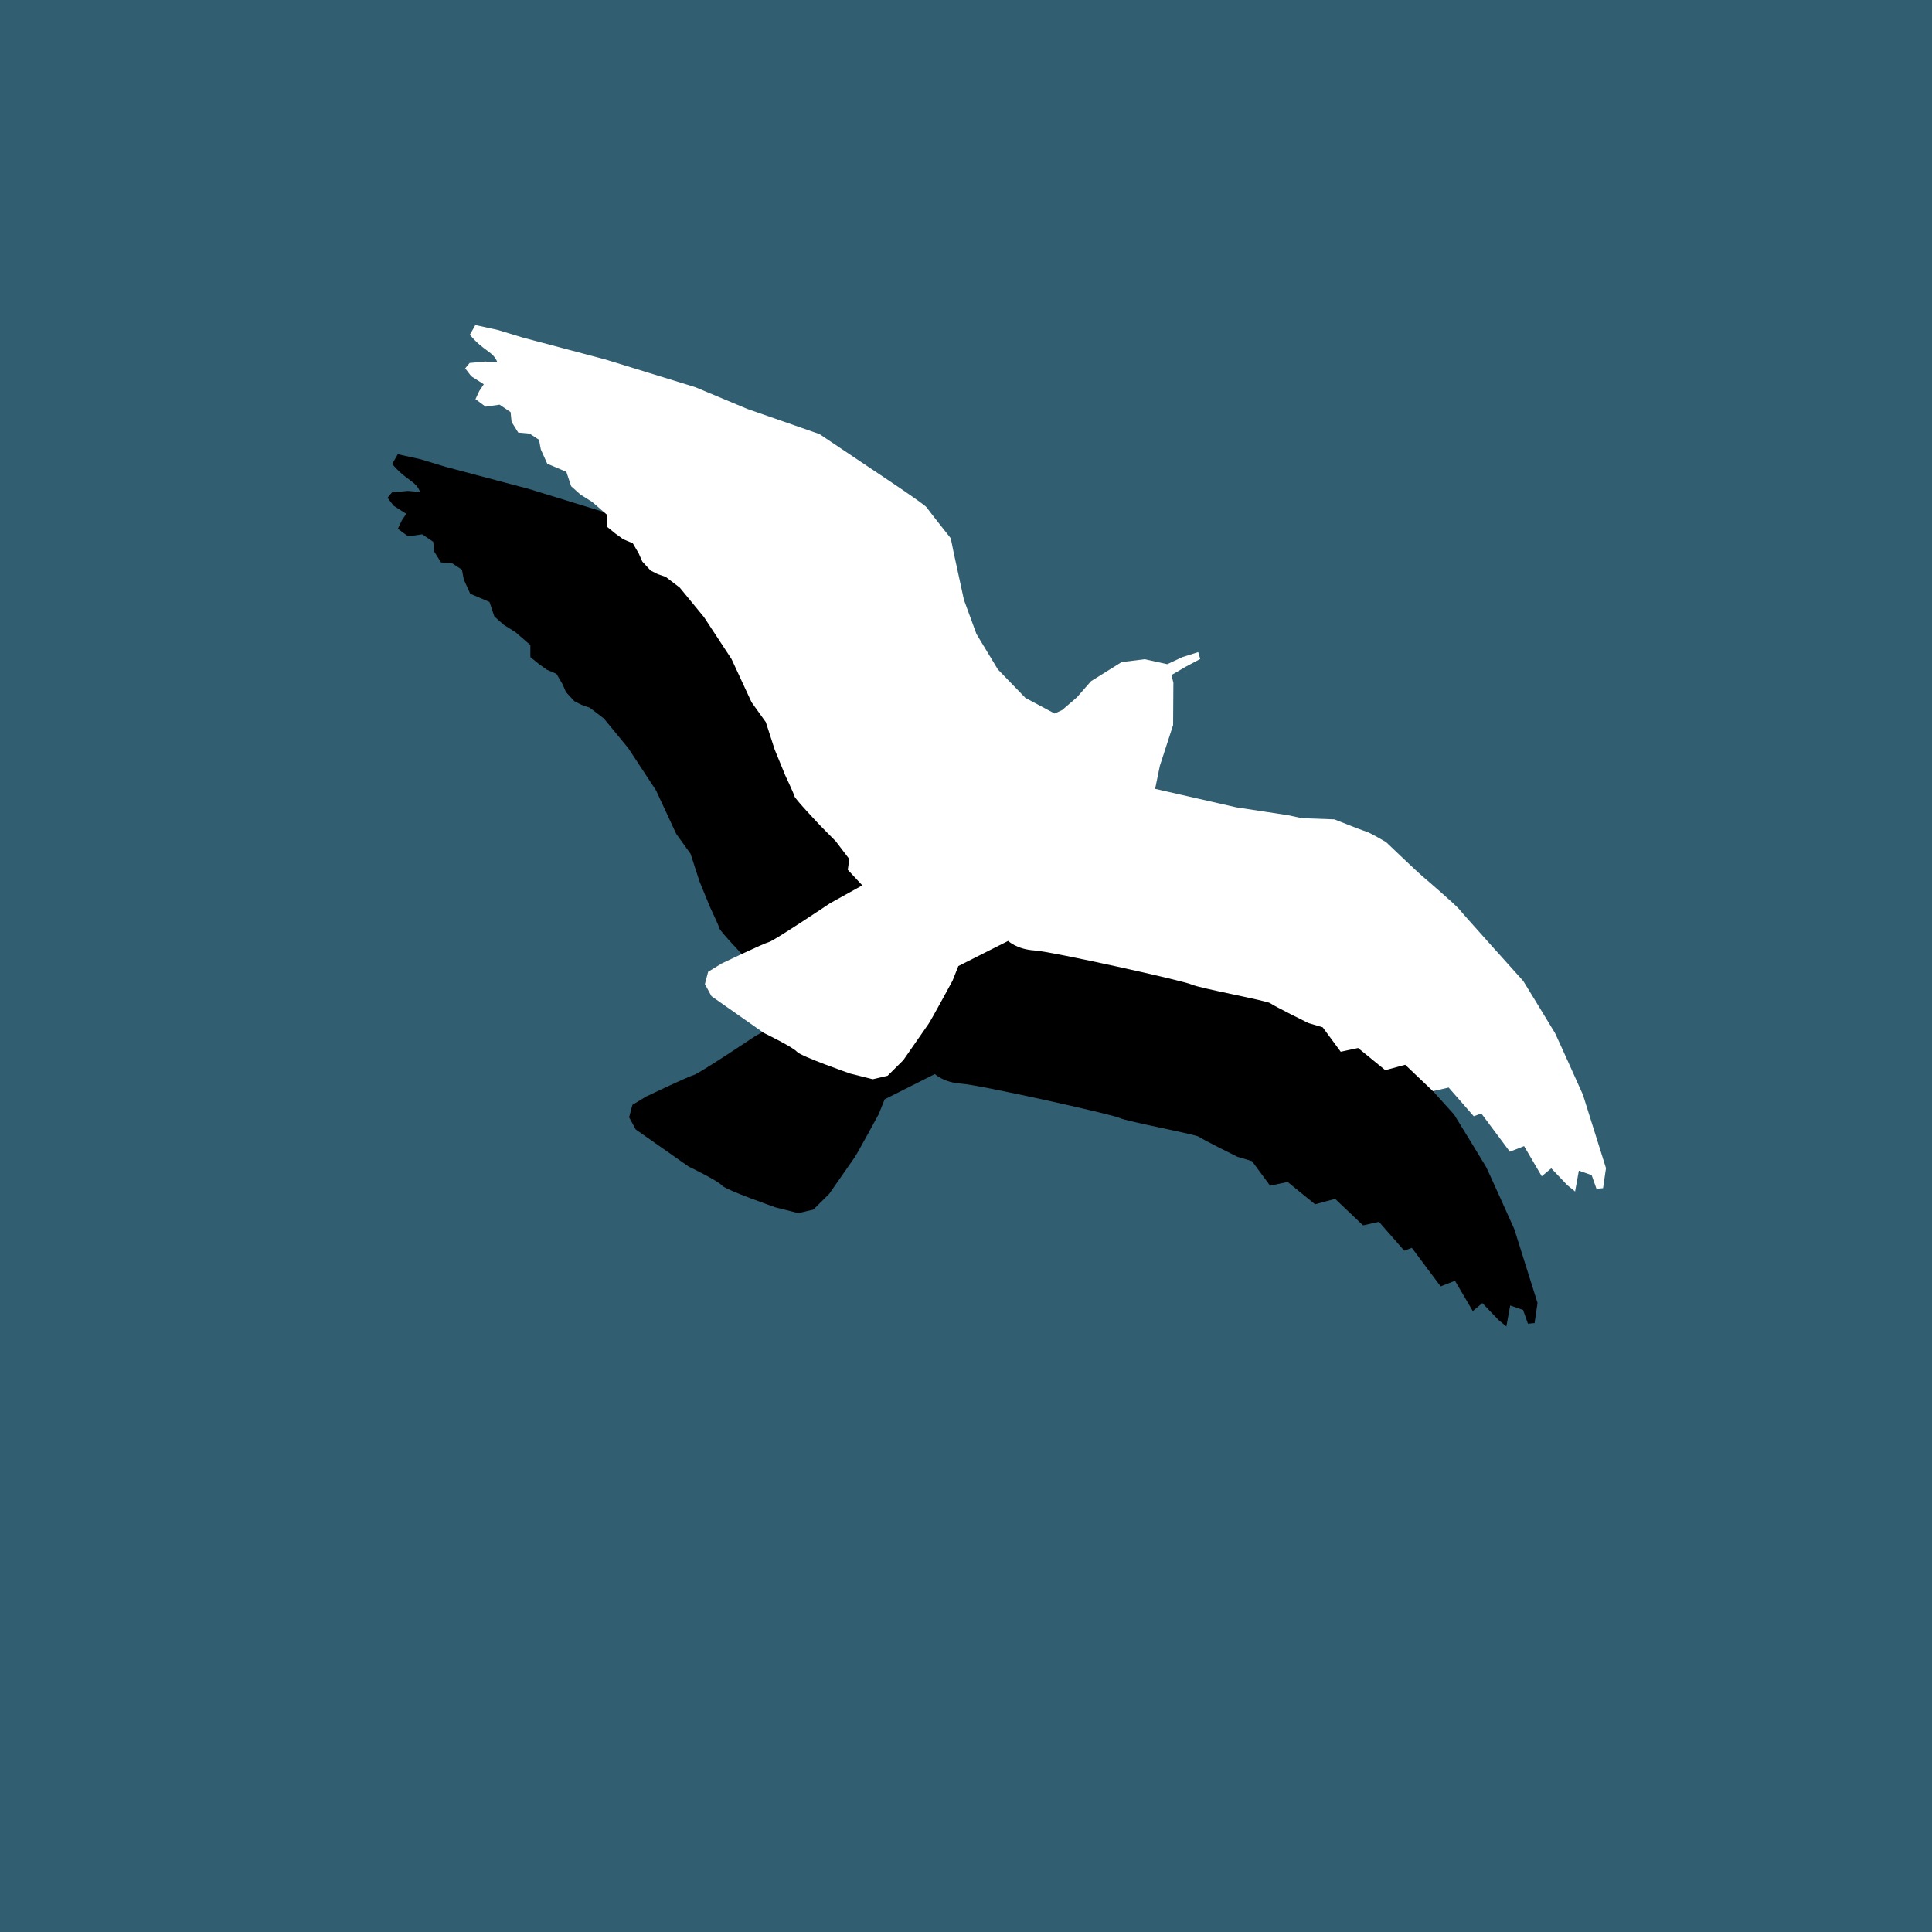
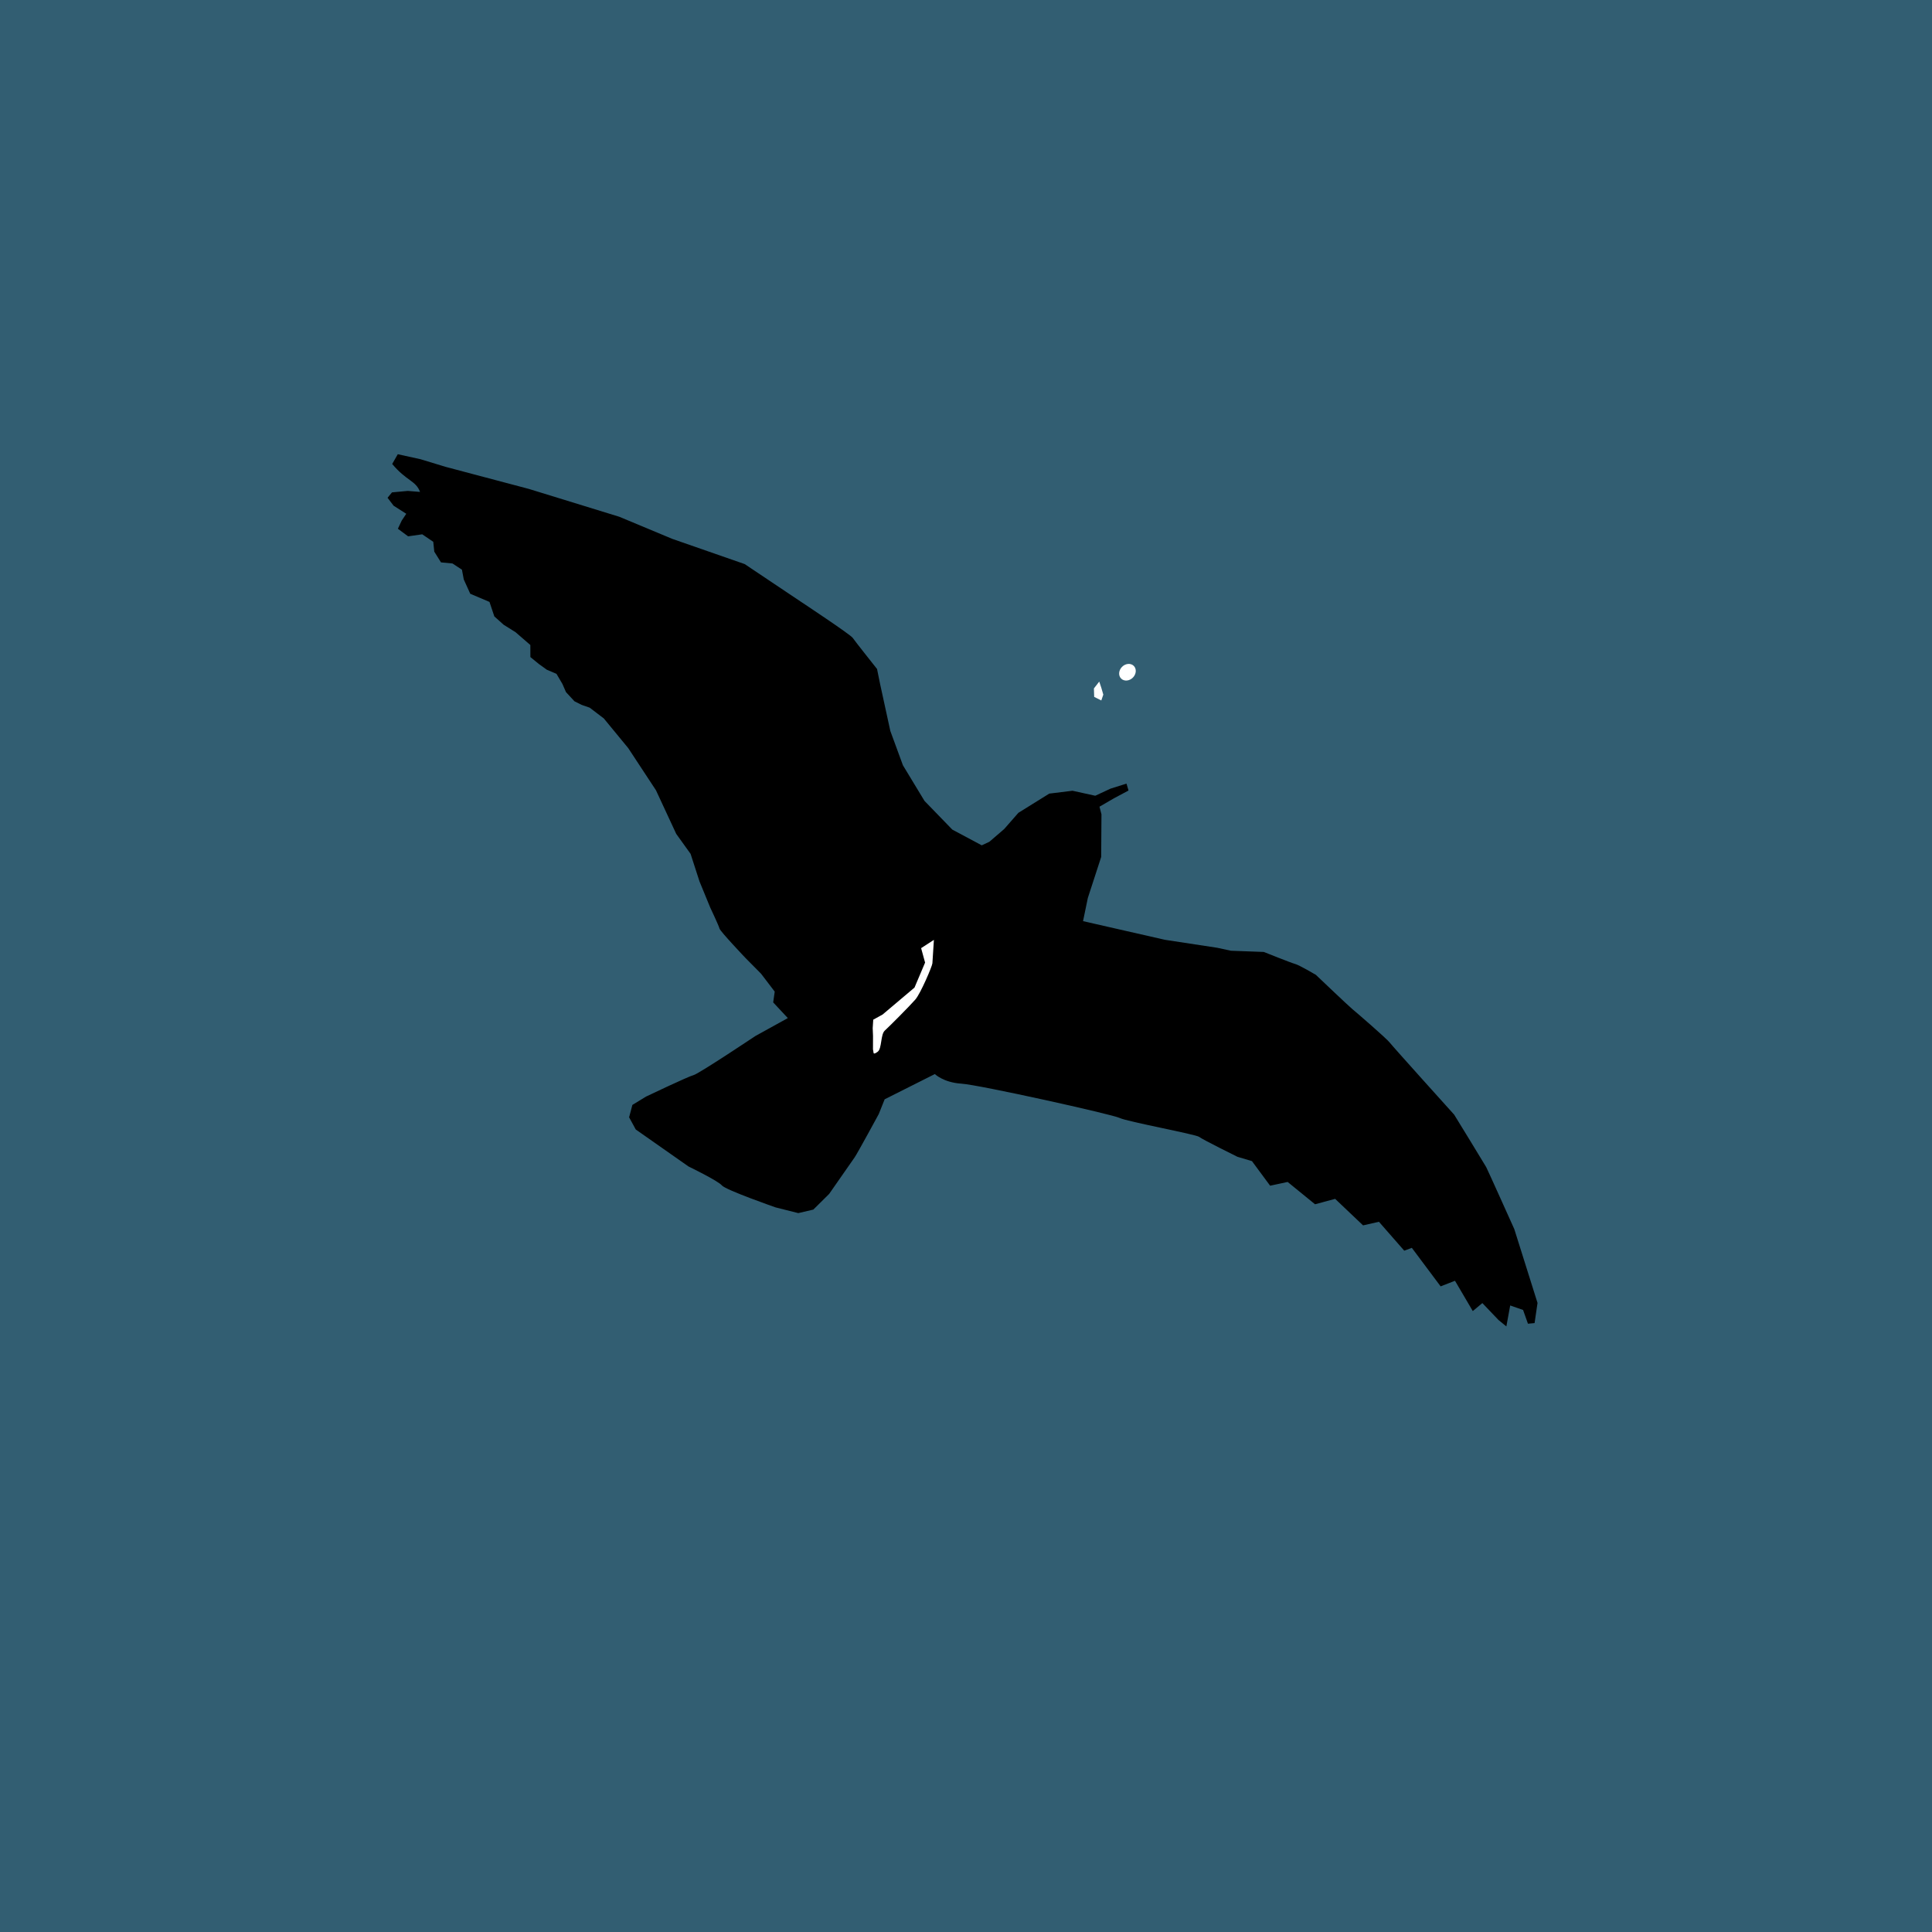
<svg xmlns="http://www.w3.org/2000/svg" xmlns:ns1="http://sodipodi.sourceforge.net/DTD/sodipodi-0.dtd" xmlns:ns2="http://www.inkscape.org/namespaces/inkscape" id="svg2" ns1:docname="_svgclean2.svg" viewBox="0 0 610.33 610.33" version="1.1" ns2:version="0.91pre3 r13670">
  <defs id="defs6">
    <filter id="filter3883" ns2:collect="always">
      <feGaussianBlur id="feGaussianBlur3885" stdDeviation="4.665" ns2:collect="always" />
    </filter>
  </defs>
  <ns1:namedview id="namedview4" bordercolor="#666666" ns2:pageshadow="2" guidetolerance="10" pagecolor="#ffffff" gridtolerance="10" ns2:window-maximized="0" ns2:zoom="0.69722962" objecttolerance="10" borderopacity="1" ns2:current-layer="svg2" ns2:cx="326.60164" ns2:cy="770.47839" ns2:window-y="0" ns2:window-x="0" ns2:window-width="742" showgrid="false" ns2:pageopacity="0" ns2:window-height="540" />
  <rect id="rect3817" style="stroke-width:0;fill:#325e72" height="610.33" width="610.33" y="0" x="0" />
  <g id="g3853" style="filter:url(#filter3883);fill:#000000" transform="matrix(1.23 -.114 -.099 1.534 -1866.1 -472.5)">
    <g id="g3855" style="fill:#000000" transform="matrix(1.665 0 0 1.918 -1021.8 -362.25)">
      <g id="g3857" style="fill:#000000" transform="matrix(.492 0 0 .371 845.39 322.16)">
        <g id="g3859" style="fill:#000000">
          <path id="path3861" d="m1565.2 390.15-3.895-0.62h-4.934l-1.298 1.447 2.077 2.481 4.155 2.688-1.298 1.861-1.039 2.274 3.376 2.481 4.414-0.207 3.635 2.481 0.519 2.894 2.337 3.308 3.635 0.62 3.116 2.067 0.779 2.894 2.337 4.342 6.232 2.894 1.818 4.342 3.116 2.688 3.895 2.481 4.934 4.135 0.26 3.515 2.856 2.274 2.597 1.861 3.116 1.447 2.077 3.101 1.298 2.481 2.856 2.894 2.337 1.24 2.597 1.034 4.674 3.515 8.309 9.303 9.607 13.025 7.271 13.232 4.934 6.202 3.376 8.27 3.895 7.856s3.116 5.582 3.376 6.409c0.26 0.827 8.828 9.303 8.828 9.303l5.193 4.962 4.674 5.582-0.26 3.101 4.934 4.962-9.867 4.342s-17.138 9.51-18.696 9.717c-1.558 0.207-14.541 4.962-14.541 4.962l-4.154 2.067-0.779 3.515 2.337 3.721 17.397 12.198s9.607 4.962 10.906 6.409c1.298 1.447 17.397 7.856 17.397 7.856l7.271 2.274 4.674-0.62 4.674-4.135s6.491-8.89 7.27-9.924 6.751-11.991 6.751-11.991l1.558-4.135 15.32-5.996s2.856 2.688 8.569 3.515c5.712 0.827 48.297 13.025 50.634 14.265 2.337 1.24 24.408 6.823 25.447 7.649 1.039 0.827 12.464 6.823 12.464 6.823l4.674 1.654 6.232 7.65 5.453-0.62 9.088 7.236 6.232-1.034 9.348 8.476 4.934-0.62 8.569 9.097 2.337-0.62 9.867 11.991 4.414-1.24 6.232 9.303 2.856-2.067 5.453 5.375 2.597 2.067 0.779-5.996 4.155 1.654 1.818 4.135h2.077l0.519-5.789-8.829-22.122s-9.607-17.987-10.127-18.814c-0.519-0.827-11.165-16.126-11.165-16.126s-20.773-21.501-21.811-22.742c-1.039-1.24-11.165-9.717-12.464-10.751-1.298-1.034-12.204-10.957-12.204-10.957s-5.453-3.308-6.751-3.721c-1.298-0.413-10.127-4.342-10.127-4.342l-10.386-1.24-4.414-1.24-16.618-3.721-18.436-5.375-7.79-2.274 1.039-6.616 3.376-11.578-0.779-12.405-0.779-2.274 4.414-2.067 4.414-1.861-0.779-2.067-4.934 1.034-4.674 1.654-7.271-2.067-7.271 0.207-9.348 4.755-4.154 4.342-4.414 3.308-2.337 0.827-9.607-5.375-9.348-9.097-7.53-10.957-4.674-10.337-4.154-13.852-1.298-4.548s-7.53-8.683-8.309-9.717-16.878-11.784-16.878-11.784l-18.696-12.611-23.369-9.303-17.138-7.856-29.082-10.544-26.745-8.683-8.05-2.894-7.27-2.067-1.558 2.688c4.862 5.383 7.79 5.449 9.348 8.89z" ns1:nodetypes="cccccccccccccccccccccccccccccccccccccccccccccsccccccccccscccsssccccccccccccccccccccccscsscccccccccccccccccccccccccccccscccccccccc" style="stroke-width:0;fill:#000000" ns2:connector-curvature="0" />
          <path id="path3863" d="m1699.2 565.61-5.193 4.342-4.414 5.582-4.154 5.996s-4.414 5.996-4.934 6.823c-0.519 0.827-1.298 2.688-1.298 2.688l2.856-0.413 5.713-6.202 1.818-5.582 2.856-2.688 5.972-4.755 3.895-2.067 0.779-0.827z" style="stroke-width:0;fill:#000000" ns2:connector-curvature="0" />
          <path id="path3865" d="m1711.9 573.26 1.558 4.342-2.856 7.029-9.607 7.029-2.856 1.24v2.481l0.26 2.274 0.26 3.928 0.26 1.034s0 0.62 1.298-0.207c1.298-0.827 0.519-4.962 1.818-5.996s7.53-6.616 9.088-8.27 4.674-9.303 4.674-10.13v-4.135-2.688z" style="stroke-width:0;fill:#000000" ns2:connector-curvature="0" />
-           <ellipse id="path3867" style="stroke-width:0;fill:#000000" rx="3.717" transform="matrix(.706 0 0 .811 453.14 15.241)" ry="2.974" cy="595.39" cx="1867.9" />
          <path id="path3869" d="m1763.1 500.07-1.558 1.861 0.26 2.481 2.337 1.24 0.519-1.654-0.779-2.067z" style="stroke-width:0;fill:#000000" ns2:connector-curvature="0" />
        </g>
      </g>
    </g>
  </g>
  <g id="g3800" style="fill:#ffffff" transform="matrix(1.22 -.114 -.098 1.525 -1825.5 -508.58)">
    <g id="g3779" style="fill:#ffffff" transform="matrix(1.665 0 0 1.918 -1021.8 -362.25)">
      <g id="g3786" style="fill:#ffffff" transform="matrix(.492 0 0 .371 845.39 322.16)">
        <g id="g3793" style="fill:#ffffff">
-           <path id="path2989" ns1:nodetypes="cccccccccccccccccccccccccccccccccccccccccccccsccccccccccscccsssccccccccccccccccccccccscsscccccccccccccccccccccccccccccscccccccccc" style="stroke-width:0;fill:#ffffff" ns2:connector-curvature="0" d="m1565.2 390.15-3.895-0.62h-4.934l-1.298 1.447 2.077 2.481 4.155 2.688-1.298 1.861-1.039 2.274 3.376 2.481 4.414-0.207 3.635 2.481 0.519 2.894 2.337 3.308 3.635 0.62 3.116 2.067 0.779 2.894 2.337 4.342 6.232 2.894 1.818 4.342 3.116 2.688 3.895 2.481 4.934 4.135 0.26 3.515 2.856 2.274 2.597 1.861 3.116 1.447 2.077 3.101 1.298 2.481 2.856 2.894 2.337 1.24 2.597 1.034 4.674 3.515 8.309 9.303 9.607 13.025 7.271 13.232 4.934 6.202 3.376 8.27 3.895 7.856s3.116 5.582 3.376 6.409c0.26 0.827 8.828 9.303 8.828 9.303l5.193 4.962 4.674 5.582-0.26 3.101 4.934 4.962-9.867 4.342s-17.138 9.51-18.696 9.717c-1.558 0.207-14.541 4.962-14.541 4.962l-4.154 2.067-0.779 3.515 2.337 3.721 17.397 12.198s9.607 4.962 10.906 6.409c1.298 1.447 17.397 7.856 17.397 7.856l7.271 2.274 4.674-0.62 4.674-4.135s6.491-8.89 7.27-9.924 6.751-11.991 6.751-11.991l1.558-4.135 15.32-5.996s2.856 2.688 8.569 3.515c5.712 0.827 48.297 13.025 50.634 14.265 2.337 1.24 24.408 6.823 25.447 7.649 1.039 0.827 12.464 6.823 12.464 6.823l4.674 1.654 6.232 7.65 5.453-0.62 9.088 7.236 6.232-1.034 9.348 8.476 4.934-0.62 8.569 9.097 2.337-0.62 9.867 11.991 4.414-1.24 6.232 9.303 2.856-2.067 5.453 5.375 2.597 2.067 0.779-5.996 4.155 1.654 1.818 4.135h2.077l0.519-5.789-8.829-22.122s-9.607-17.987-10.127-18.814c-0.519-0.827-11.165-16.126-11.165-16.126s-20.773-21.501-21.811-22.742c-1.039-1.24-11.165-9.717-12.464-10.751-1.298-1.034-12.204-10.957-12.204-10.957s-5.453-3.308-6.751-3.721c-1.298-0.413-10.127-4.342-10.127-4.342l-10.386-1.24-4.414-1.24-16.618-3.721-18.436-5.375-7.79-2.274 1.039-6.616 3.376-11.578-0.779-12.405-0.779-2.274 4.414-2.067 4.414-1.861-0.779-2.067-4.934 1.034-4.674 1.654-7.271-2.067-7.271 0.207-9.348 4.755-4.154 4.342-4.414 3.308-2.337 0.827-9.607-5.375-9.348-9.097-7.53-10.957-4.674-10.337-4.154-13.852-1.298-4.548s-7.53-8.683-8.309-9.717-16.878-11.784-16.878-11.784l-18.696-12.611-23.369-9.303-17.138-7.856-29.082-10.544-26.745-8.683-8.05-2.894-7.27-2.067-1.558 2.688c4.862 5.383 7.79 5.449 9.348 8.89z" />
-           <path id="path2991" style="stroke-width:0;fill:#ffffff" ns2:connector-curvature="0" d="m1699.2 565.61-5.193 4.342-4.414 5.582-4.154 5.996s-4.414 5.996-4.934 6.823c-0.519 0.827-1.298 2.688-1.298 2.688l2.856-0.413 5.713-6.202 1.818-5.582 2.856-2.688 5.972-4.755 3.895-2.067 0.779-0.827z" />
          <path id="path2993" style="stroke-width:0;fill:#ffffff" ns2:connector-curvature="0" d="m1711.9 573.26 1.558 4.342-2.856 7.029-9.607 7.029-2.856 1.24v2.481l0.26 2.274 0.26 3.928 0.26 1.034s0 0.62 1.298-0.207c1.298-0.827 0.519-4.962 1.818-5.996s7.53-6.616 9.088-8.27 4.674-9.303 4.674-10.13v-4.135-2.688z" />
          <ellipse id="path2995" style="stroke-width:0;fill:#ffffff" rx="3.717" transform="matrix(.706 0 0 .811 453.14 15.241)" ry="2.974" cy="595.39" cx="1867.9" />
          <path id="path2997" style="stroke-width:0;fill:#ffffff" ns2:connector-curvature="0" d="m1763.1 500.07-1.558 1.861 0.26 2.481 2.337 1.24 0.519-1.654-0.779-2.067z" />
        </g>
      </g>
    </g>
  </g>
</svg>